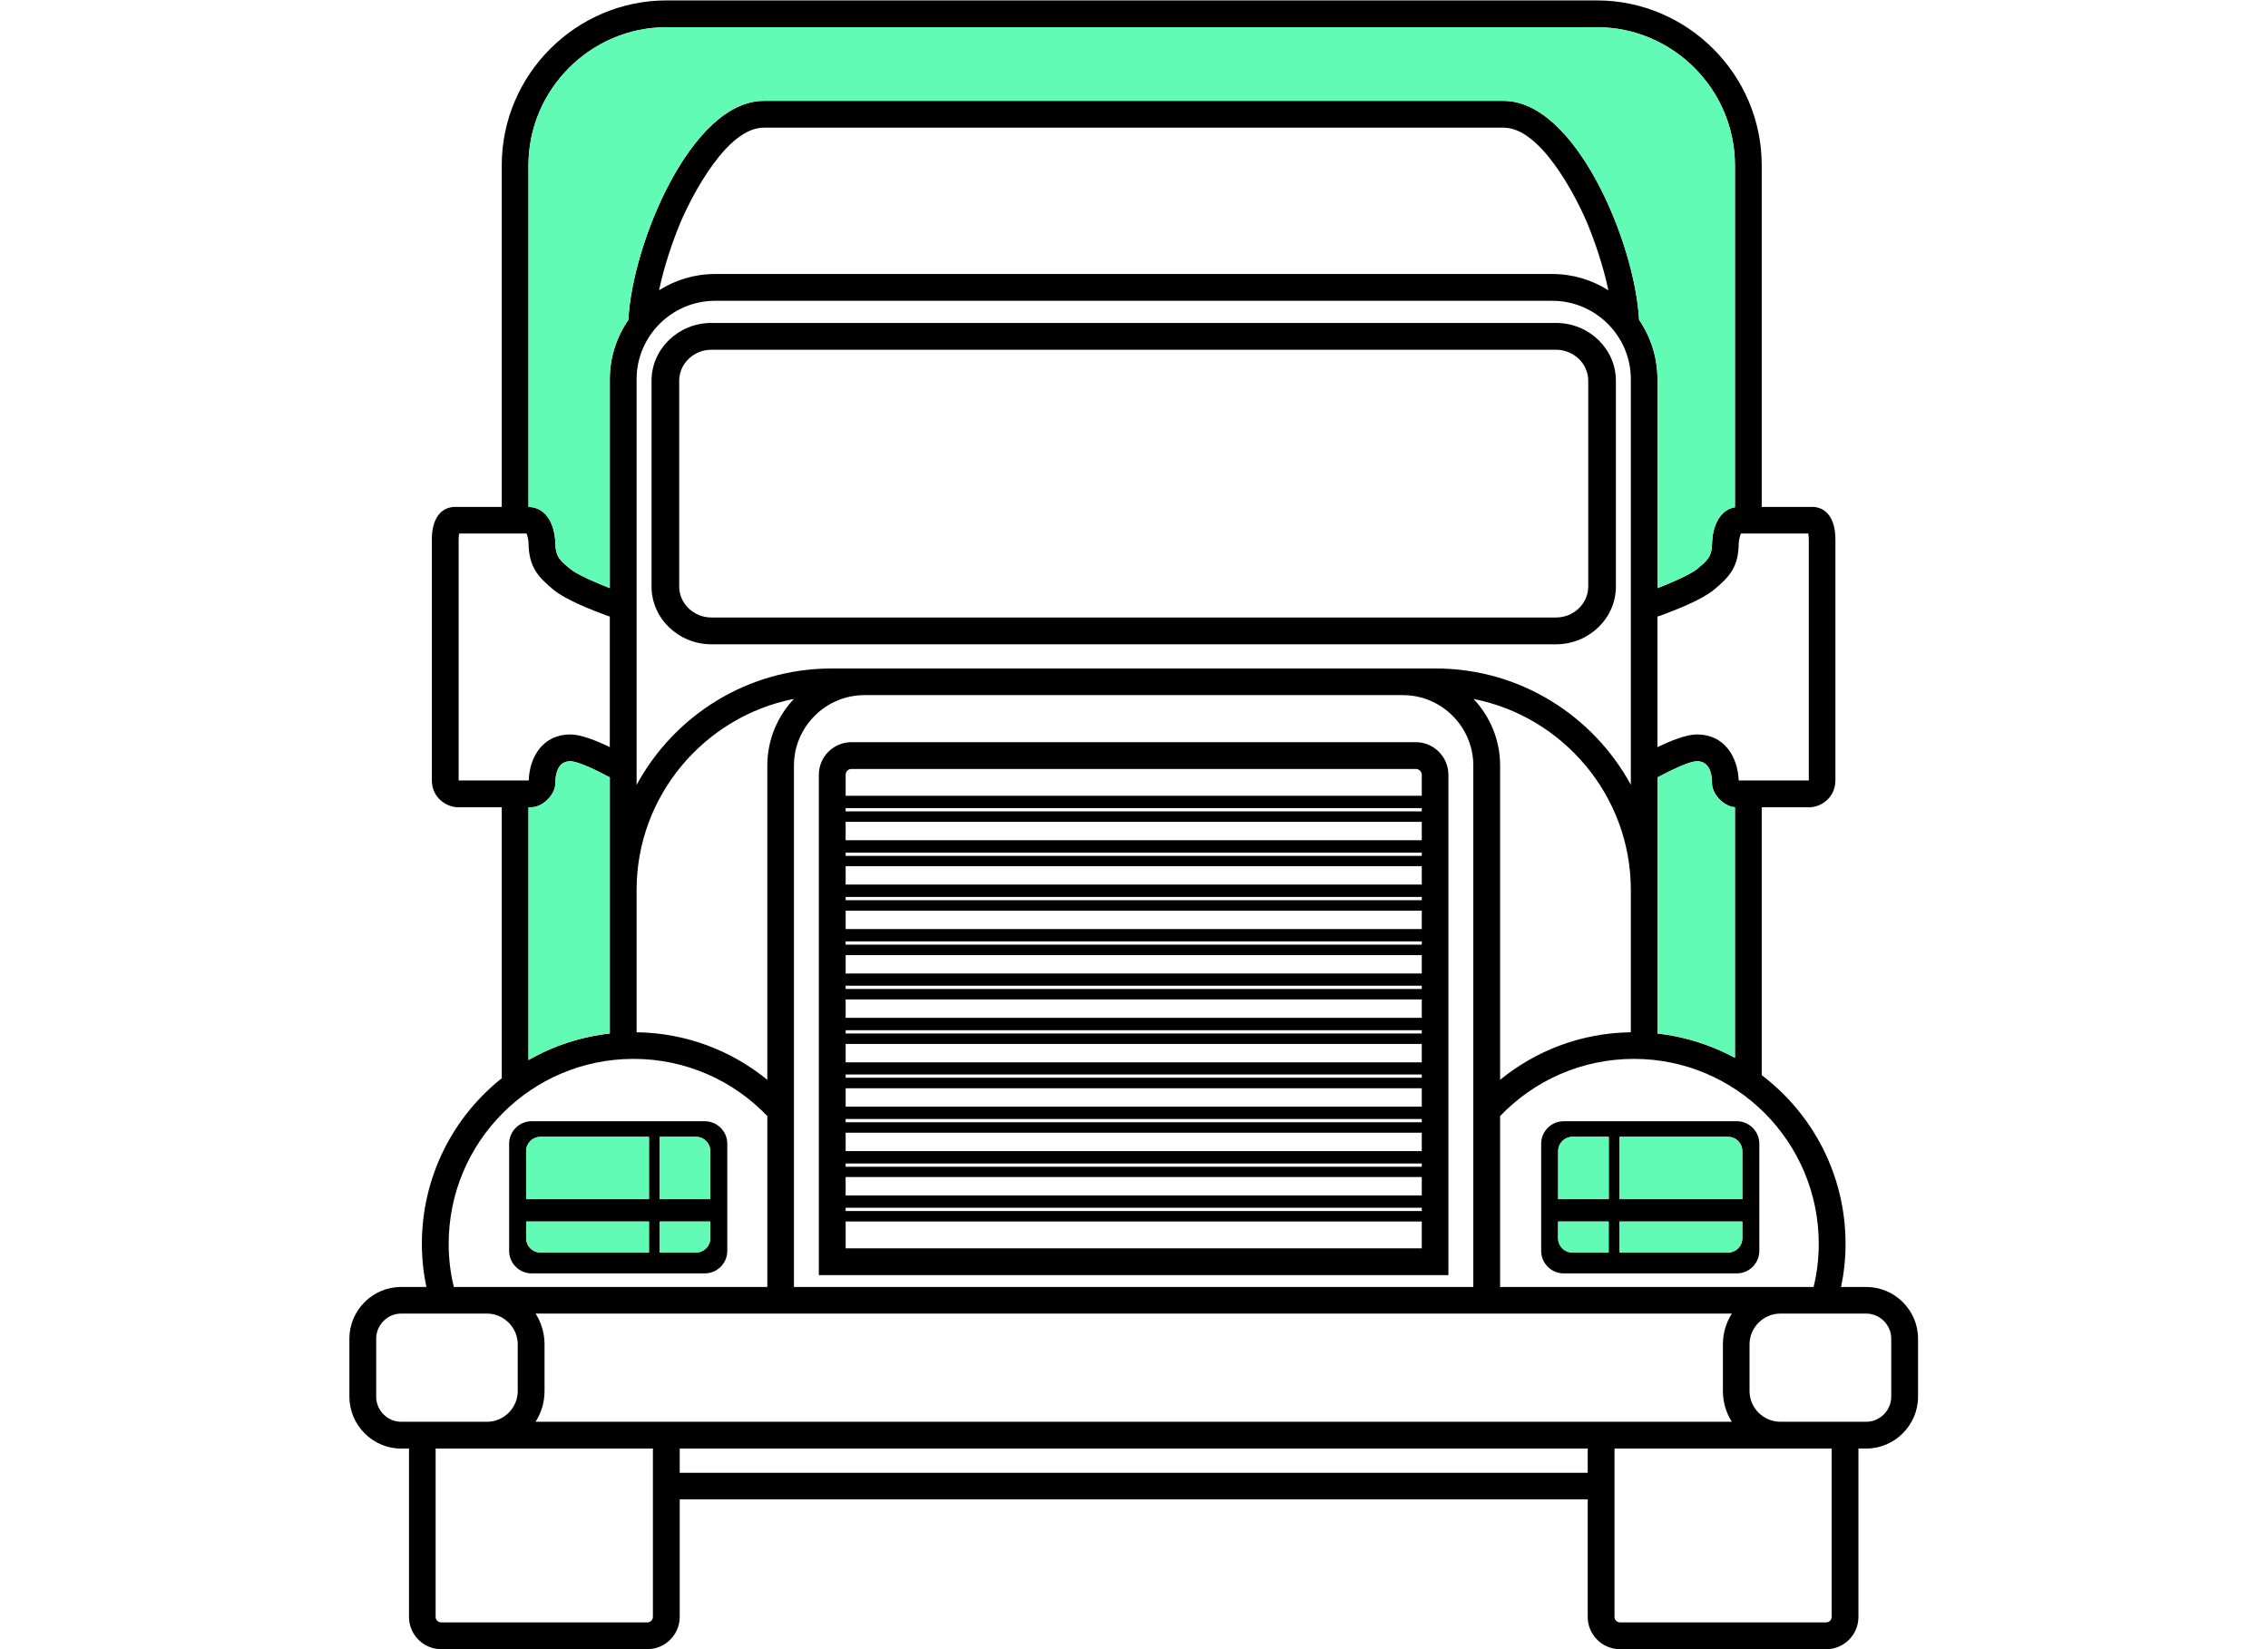
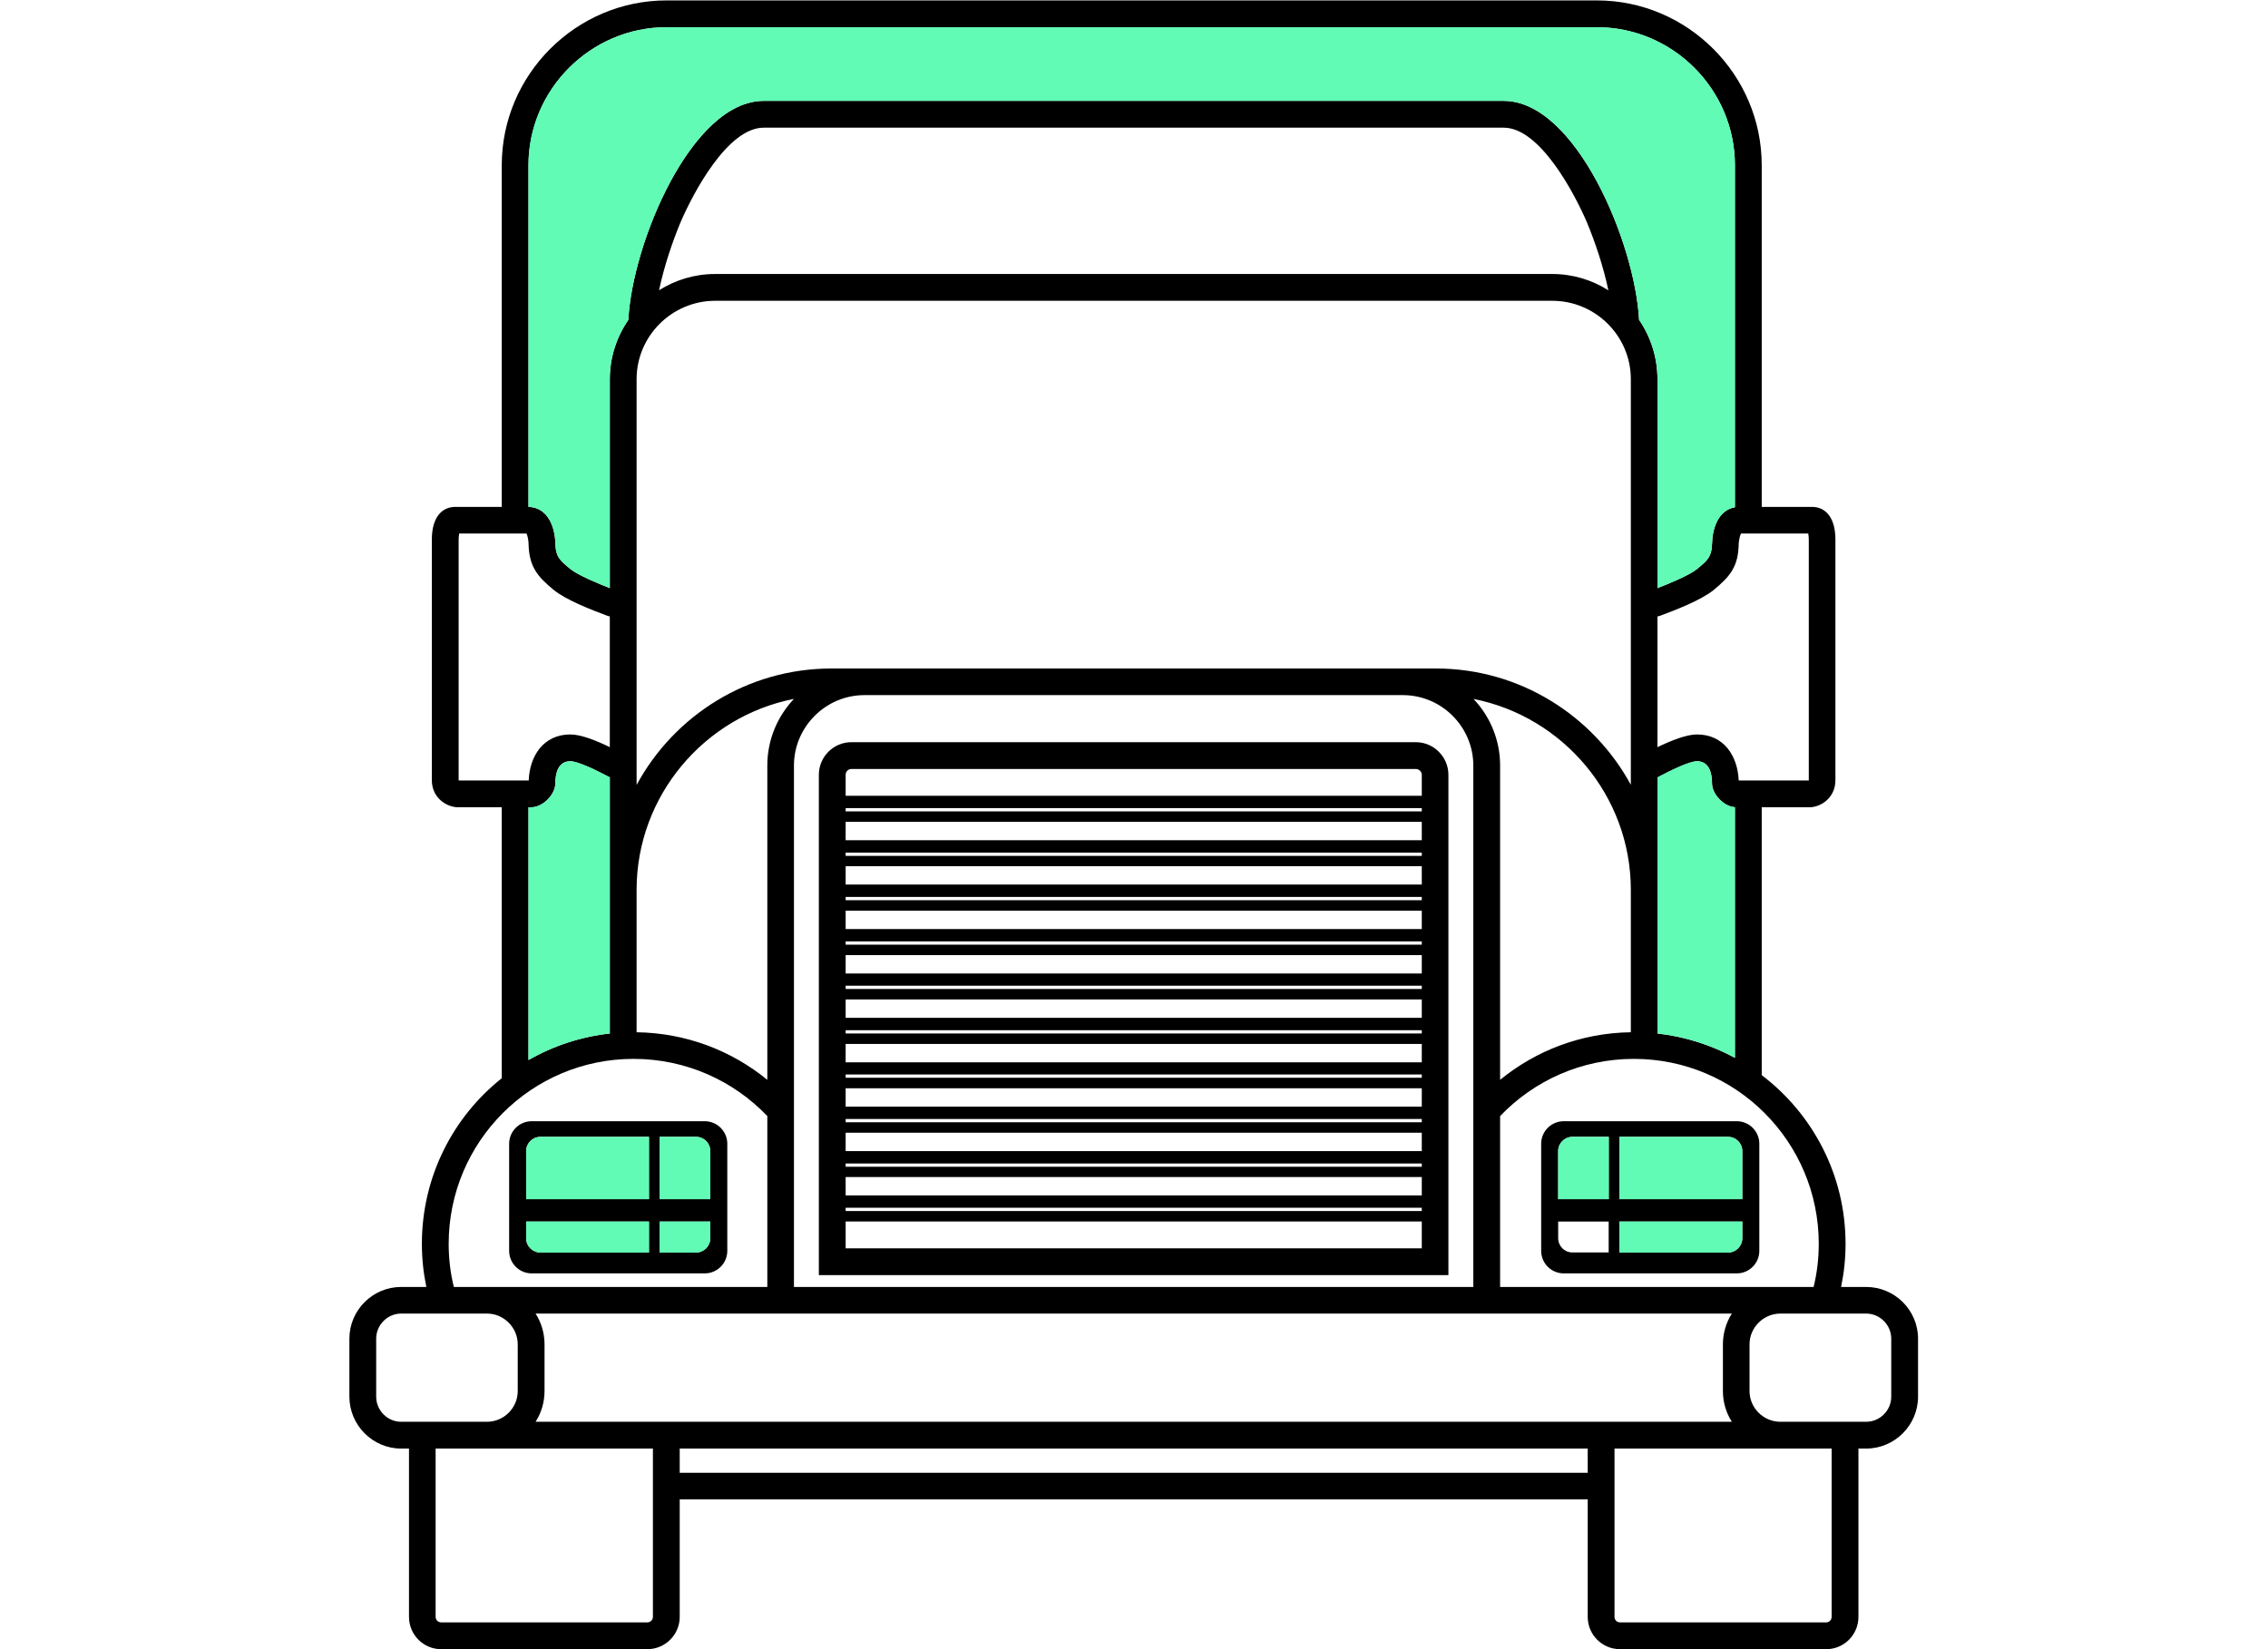
<svg xmlns="http://www.w3.org/2000/svg" xmlns:ns1="http://sodipodi.sourceforge.net/DTD/sodipodi-0.dtd" xmlns:ns2="http://www.inkscape.org/namespaces/inkscape" version="1.1" id="svg2" width="17.6" height="12.8" viewBox="0 0 17.6 12.8" ns1:docname="s68Y77xMgKM.ai">
  <defs id="defs6">
    <clipPath clipPathUnits="userSpaceOnUse" id="clipPath16">
      <path d="M 0,9.6 H 13.2 V 0 H 0 Z" id="path14" />
    </clipPath>
  </defs>
  <ns1:namedview id="namedview4" pagecolor="#ffffff" bordercolor="#000000" borderopacity="0.25" ns2:showpageshadow="2" ns2:pageopacity="0.0" ns2:pagecheckerboard="0" ns2:deskcolor="#d1d1d1" />
  <g id="g8" ns2:groupmode="layer" ns2:label="s68Y77xMgKM" transform="matrix(1.333,0,0,-1.333,0,12.8)">
    <g id="g10">
      <g id="g12" clip-path="url(#clipPath16)">
        <g id="g18" transform="translate(4.623,5.534)">
          <path d="m 0,0 c -0.097,-0.102 -0.156,-0.239 -0.156,-0.389 v -1.83 c -0.208,0.17 -0.472,0.273 -0.761,0.277 v 0.829 c 0,0.549 0.396,1.01 0.916,1.112 z m 4.11,-2.219 v 1.83 C 4.11,-0.239 4.051,-0.102 3.954,0 V -10e-4 C 4.475,-0.103 4.871,-0.564 4.871,-1.113 V -1.942 C 4.582,-1.946 4.318,-2.049 4.11,-2.219 m -6.091,-1.206 c -0.02,0.081 -0.03,0.165 -0.03,0.251 0,0.595 0.482,1.077 1.076,1.077 0.307,0 0.583,-0.128 0.779,-0.333 v -0.995 z m 6.091,0 v 0.995 c 0.196,0.205 0.472,0.333 0.779,0.333 0.594,0 1.076,-0.482 1.076,-1.077 0,-0.086 -0.01,-0.17 -0.03,-0.251 z M 0.409,0.021 h 3.135 c 0.226,0 0.41,-0.185 0.41,-0.41 v -3.036 h -3.955 v 3.036 c 0,0.225 0.185,0.41 0.41,0.41 M 5.026,-0.282 V 0.479 C 5.032,0.48 5.038,0.482 5.044,0.484 5.135,0.518 5.28,0.574 5.353,0.633 5.45,0.713 5.497,0.77 5.499,0.903 5.5,0.916 5.504,0.946 5.512,0.962 H 5.904 C 5.906,0.95 5.907,0.935 5.907,0.927 V -0.474 -0.476 H 5.499 c -0.006,0.141 -0.085,0.268 -0.243,0.268 -0.061,0 -0.149,-0.035 -0.23,-0.074 m -6.099,0.761 v -0.761 c -0.08,0.039 -0.168,0.074 -0.23,0.074 -0.157,0 -0.237,-0.127 -0.242,-0.268 h -0.408 v 0.002 1.401 c 0,0.008 0.001,0.023 0.003,0.035 h 0.392 C -1.55,0.946 -1.546,0.916 -1.546,0.903 -1.543,0.77 -1.496,0.713 -1.399,0.633 -1.326,0.574 -1.181,0.518 -1.09,0.484 -1.084,0.482 -1.079,0.48 -1.073,0.479 m 0.156,1.382 c 0,0.251 0.206,0.456 0.457,0.456 h 4.874 c 0.251,0 0.457,-0.205 0.457,-0.456 v -2.362 0 C 4.652,-0.099 4.225,0.176 3.737,0.176 H 3.544 0.409 0.217 c -0.489,0 -0.916,-0.275 -1.134,-0.678 v 0.001 z M 5.5,1.117 c 0.002,0 0.003,0 0.005,0 -0.002,0 -0.003,0 -0.005,0 m -0.006,0 c 0.002,0 0.004,0 0.006,0 z m -0.005,0 c 0.002,0 0.003,0 0.005,0 -0.002,0 -0.003,0 -0.005,0 M 5.483,1.116 c 0.002,0 0.004,0 0.005,10e-4 C 5.487,1.116 5.485,1.116 5.483,1.116 M 5.478,1.115 c 0.002,0 0.004,0.001 0.005,0.001 C 5.482,1.116 5.48,1.115 5.478,1.115 M 5.484,-0.632 H 5.481 Z m -0.007,0 v -1.459 h 10e-4 c -0.138,0.074 -0.291,0.124 -0.454,0.142 0.001,0 0.002,0 0.002,0 v 0.836 0.655 c 0.072,0.038 0.185,0.094 0.23,0.094 0.07,0 0.088,-0.066 0.088,-0.129 0,-0.061 0.066,-0.134 0.133,-0.139 m -7.023,-1.472 v 1.472 h 0.015 c 0.071,0 0.141,0.076 0.141,0.139 0,0.063 0.018,0.129 0.087,0.129 0.046,0 0.159,-0.056 0.23,-0.094 v -0.655 -0.836 c 10e-4,0 0.002,0 0.003,0 -0.172,-0.019 -0.334,-0.073 -0.477,-0.155 z M 4.918,2.208 4.919,2.206 C 4.896,2.654 4.55,3.481 4.131,3.481 h -4.308 c -0.419,0 -0.765,-0.827 -0.788,-1.275 l 0.001,10e-4 C -1.032,2.109 -1.073,1.989 -1.073,1.861 V 0.644 c -0.061,0.024 -0.183,0.074 -0.228,0.11 -0.06,0.05 -0.087,0.069 -0.089,0.152 -0.002,0.084 -0.038,0.211 -0.161,0.211 h 0.005 v 1.989 c 0,0.442 0.362,0.804 0.804,0.804 h 5.415 c 0.442,0 0.804,-0.362 0.804,-0.804 V 1.115 H 5.478 C 5.376,1.098 5.346,0.983 5.344,0.906 5.342,0.823 5.315,0.804 5.255,0.754 5.21,0.718 5.088,0.668 5.026,0.644 v 1.217 c 0,0.128 -0.04,0.248 -0.108,0.347 M -0.66,2.777 c 0.07,0.162 0.271,0.548 0.483,0.548 H 4.131 C 4.343,3.325 4.544,2.939 4.614,2.777 4.662,2.662 4.711,2.518 4.74,2.379 V 2.378 C 4.646,2.438 4.534,2.473 4.414,2.473 H -0.46 c -0.12,0 -0.232,-0.035 -0.327,-0.095 l 0.001,10e-4 c 0.029,0.139 0.078,0.283 0.126,0.398 m -0.162,-7.143 v -0.98 c 0,-0.018 -0.015,-0.032 -0.032,-0.032 h -1.201 c -0.017,0 -0.032,0.014 -0.032,0.032 v 0.98 z m 6.862,0 v -0.98 c 0,-0.018 -0.014,-0.032 -0.031,-0.032 H 4.808 c -0.018,0 -0.032,0.014 -0.032,0.032 v 0.98 z M -0.666,-4.662 H 4.62 v -0.684 c 0,-0.104 0.084,-0.188 0.188,-0.188 h 1.201 c 0.103,0 0.187,0.084 0.187,0.188 v 0.98 h 0.045 c 0.166,0 0.302,0.136 0.302,0.302 v 0.338 c 0,0.166 -0.136,0.301 -0.302,0.301 H 6.095 c 0.017,0.082 0.026,0.165 0.026,0.251 0,0.402 -0.192,0.758 -0.489,0.983 0,0 0.001,-0.001 0.001,-0.001 v 1.56 h 0.278 c 0.064,0 0.151,0.053 0.151,0.158 v 1.401 c 0,0.127 -0.057,0.19 -0.136,0.19 H 5.633 v 1.989 c 0,0.528 -0.432,0.96 -0.96,0.96 h -5.415 c -0.528,0 -0.96,-0.432 -0.96,-0.96 V 1.117 h -0.27 c -0.08,0 -0.137,-0.063 -0.137,-0.19 v -1.401 c 0,-0.105 0.088,-0.158 0.153,-0.158 h 0.254 V -2.21 c 0,10e-4 10e-4,10e-4 10e-4,10e-4 -0.284,-0.225 -0.466,-0.574 -0.466,-0.965 0,-0.086 0.009,-0.169 0.026,-0.251 h -0.147 c -0.165,0 -0.301,-0.135 -0.301,-0.301 v -0.338 c 0,-0.166 0.136,-0.302 0.301,-0.302 h 0.046 v -0.98 c 0,-0.104 0.084,-0.188 0.187,-0.188 h 1.201 c 0.103,0 0.188,0.084 0.188,0.188 z m 5.286,0.155 h -5.286 v 0.141 H 4.62 Z m 0.839,0.297 c -0.033,0.052 -0.052,0.113 -0.052,0.179 v 0.272 c 0,0.065 0.019,0.127 0.052,0.179 h -6.964 c 0.033,-0.052 0.052,-0.114 0.052,-0.179 v -0.272 c 0,-0.066 -0.019,-0.127 -0.052,-0.179 z M 5.74,-3.58 C 5.642,-3.581 5.562,-3.662 5.562,-3.759 v -0.272 c 0,-0.098 0.08,-0.178 0.178,-0.179 h 0.501 c 0.08,0 0.146,0.066 0.146,0.146 v 0.338 c 0,0.08 -0.066,0.146 -0.146,0.146 z m -8.028,0 h 0.502 c 0.097,-10e-4 0.177,-0.082 0.177,-0.179 v -0.272 c 0,-0.098 -0.08,-0.178 -0.177,-0.179 h -0.502 c -0.079,0 -0.145,0.066 -0.145,0.146 v 0.338 c 0,0.08 0.066,0.146 0.145,0.146" style="fill:#000000;fill-opacity:1;fill-rule:evenodd;stroke:none" id="path20" />
        </g>
        <g id="g22" transform="translate(9.059,7.722)">
-           <path d="m 0,0 h -4.918 c -0.191,0 -0.348,-0.151 -0.348,-0.336 v -1.199 c 0,-0.185 0.157,-0.336 0.348,-0.336 H 0 c 0.191,0 0.348,0.151 0.348,0.336 v 1.199 C 0.348,-0.151 0.191,0 0,0 M -4.918,-0.156 H 0 c 0.102,0 0.187,-0.081 0.187,-0.18 v -1.199 c 0,-0.099 -0.085,-0.18 -0.187,-0.18 h -4.918 c -0.102,0 -0.187,0.081 -0.187,0.18 v 1.199 c 0,0.099 0.085,0.18 0.187,0.18" style="fill:#000000;fill-opacity:1;fill-rule:evenodd;stroke:none" id="path24" />
-         </g>
+           </g>
        <g id="g26" transform="translate(8.242,5.281)">
          <path d="m 0,0 h -3.285 c -0.105,0 -0.19,-0.085 -0.19,-0.19 V -3.103 H 0.19 V -0.19 C 0.19,-0.086 0.105,0 0,0 M 0.035,-2.711 H -3.319 V -2.73 h 3.354 z m 0,0.179 h -3.354 v -0.107 h 3.354 z m 0,0.079 h -3.354 v -0.019 h 3.354 z m 0,0.179 h -3.354 v -0.107 h 3.354 z m 0,0.08 h -3.354 v -0.019 h 3.354 z m 0,0.179 h -3.354 v -0.107 h 3.354 z m 0,0.08 h -3.354 v -0.019 h 3.354 z m 0,0.178 h -3.354 v -0.107 h 3.354 z m 0,0.08 h -3.354 v -0.019 h 3.354 z m 0,0.179 h -3.354 v -0.107 h 3.354 z m 0,0.08 h -3.354 v -0.019 h 3.354 z m 0,0.178 h -3.354 v -0.107 h 3.354 z m 0,0.08 h -3.354 v -0.019 h 3.354 z m 0,0.179 h -3.354 v -0.107 h 3.354 z m 0,0.08 H -3.319 V -0.92 h 3.354 z m 0,0.179 h -3.354 v -0.107 h 3.354 z m 0,0.079 h -3.354 v -0.019 h 3.354 z m 0,0.179 h -3.354 v -0.107 h 3.354 z m 0,0.08 h -3.354 v -0.019 h 3.354 z m -3.354,0.072 h 3.354 v 0.122 c 0,0.018 -0.016,0.034 -0.035,0.034 h -3.285 c -0.019,0 -0.034,-0.015 -0.034,-0.034 z m 3.354,-2.635 h -3.354 v 0.156 h 3.354 z" style="fill:#000000;fill-opacity:1;fill-rule:evenodd;stroke:none" id="path28" />
        </g>
        <g id="g30" transform="translate(4.103,3.074)">
          <path d="M 0,0 H -1.008 C -1.08,0 -1.139,-0.059 -1.139,-0.131 v -0.624 c 0,-0.072 0.059,-0.131 0.131,-0.131 H 0 c 0.072,0 0.131,0.059 0.131,0.131 v 0.624 C 0.131,-0.059 0.072,0 0,0 m -0.325,-0.764 v 0.18 H -1.04 v -0.097 c 0,-0.046 0.037,-0.083 0.083,-0.083 z m 0.063,0.18 v -0.18 h 0.212 c 0.045,0 0.082,0.037 0.082,0.083 v 0.097 z m 0,0.493 h 0.212 c 0.045,0 0.082,-0.037 0.082,-0.083 v -0.28 h -0.294 z m -0.695,0 h 0.632 V -0.454 H -1.04 v 0.28 c 0,0.046 0.037,0.083 0.083,0.083" style="fill:#000000;fill-opacity:1;fill-rule:evenodd;stroke:none" id="path32" />
        </g>
        <g id="g34" transform="translate(9.103,3.074)">
          <path d="M 0,0 H 1.008 C 1.08,0 1.139,-0.059 1.139,-0.131 v -0.624 c 0,-0.072 -0.059,-0.131 -0.131,-0.131 H 0 c -0.072,0 -0.131,0.059 -0.131,0.131 v 0.624 C -0.131,-0.059 -0.072,0 0,0 m 0.325,-0.764 v 0.18 H 1.04 v -0.097 c 0,-0.046 -0.037,-0.083 -0.083,-0.083 z m -0.063,0.18 v -0.18 H 0.05 c -0.045,0 -0.082,0.037 -0.082,0.083 v 0.097 c 0,0 0.294,0 0.294,0 m 0,0.493 H 0.05 c -0.045,0 -0.082,-0.037 -0.082,-0.083 v -0.28 h 0.294 c 0,0 0,0.363 0,0.363 m 0.695,0 H 0.325 V -0.454 H 1.04 v 0.28 c 0,0.046 -0.037,0.083 -0.083,0.083" style="fill:#000000;fill-opacity:1;fill-rule:evenodd;stroke:none" id="path36" />
        </g>
        <g id="g38" transform="translate(3.778,2.62)">
          <path d="m 0,0 v 0.363 h -0.632 c -0.046,0 -0.083,-0.037 -0.083,-0.083 V 0 Z" style="fill:#61fbb5;fill-opacity:1;fill-rule:evenodd;stroke:none" id="path40" />
        </g>
        <g id="g42" transform="translate(3.778,2.49)">
          <path d="m 0,0 h -0.715 v -0.098 c 0,-0.045 0.037,-0.083 0.083,-0.083 H 0 Z" style="fill:#61fbb5;fill-opacity:1;fill-rule:evenodd;stroke:none" id="path44" />
        </g>
        <g id="g46" transform="translate(3.84,2.983)">
          <path d="m 0,0 v -0.363 h 0.295 v 0.28 C 0.295,-0.037 0.258,0 0.212,0 Z" style="fill:#61fbb5;fill-opacity:1;fill-rule:evenodd;stroke:none" id="path48" />
        </g>
        <g id="g50" transform="translate(4.135,2.49)">
          <path d="m 0,0 h -0.295 v -0.181 h 0.212 c 0.046,0 0.083,0.038 0.083,0.083 z" style="fill:#61fbb5;fill-opacity:1;fill-rule:evenodd;stroke:none" id="path52" />
        </g>
        <g id="g54" transform="translate(9.071,2.9)">
          <path d="M 0,0 V -0.28 H 0.295 V 0.083 H 0.083 C 0.037,0.083 0,0.045 0,0" style="fill:#61fbb5;fill-opacity:1;fill-rule:evenodd;stroke:none" id="path56" />
        </g>
        <g id="g58" transform="translate(9.365,2.49)">
-           <path d="m 0,0 h -0.295 v -0.098 c 0,-0.045 0.037,-0.083 0.083,-0.083 H 0 Z" style="fill:#61fbb5;fill-opacity:1;fill-rule:evenodd;stroke:none" id="path60" />
-         </g>
+           </g>
        <g id="g62" transform="translate(9.428,2.62)">
          <path d="m 0,0 h 0.715 v 0.28 c 0,0.046 -0.037,0.083 -0.083,0.083 L 0,0.363 Z" style="fill:#61fbb5;fill-opacity:1;fill-rule:evenodd;stroke:none" id="path64" />
        </g>
        <g id="g66" transform="translate(10.143,2.49)">
          <path d="m 0,0 h -0.715 v -0.181 h 0.632 c 0.046,0 0.083,0.038 0.083,0.083 z" style="fill:#61fbb5;fill-opacity:1;fill-rule:evenodd;stroke:none" id="path68" />
        </g>
        <g id="g70" transform="translate(8.754,9.015)">
          <path d="M 0,0 C 0.419,0 0.764,-0.827 0.788,-1.275 0.855,-1.373 0.895,-1.492 0.895,-1.62 v -1.217 c 0.062,0.024 0.184,0.074 0.228,0.11 0.061,0.05 0.088,0.069 0.09,0.152 10e-4,0.077 0.032,0.191 0.133,0.209 v 1.991 c 0,0.442 -0.362,0.804 -0.804,0.804 h -5.415 c -0.442,0 -0.805,-0.362 -0.805,-0.804 v -1.989 c 0.12,-0.003 0.155,-0.128 0.157,-0.211 0.002,-0.083 0.028,-0.102 0.089,-0.152 0.045,-0.036 0.167,-0.086 0.228,-0.11 v 1.217 c 0,0.128 0.04,0.247 0.108,0.345 C -5.073,-0.827 -4.728,0 -4.309,0 Z" style="fill:#61fbb5;fill-opacity:1;fill-rule:evenodd;stroke:none" id="path72" />
        </g>
        <g id="g74" transform="translate(3.55,4.421)">
          <path d="m 0,0 v 0.655 c -0.071,0.038 -0.184,0.094 -0.23,0.094 -0.069,0 -0.087,-0.066 -0.087,-0.129 0,-0.062 -0.071,-0.139 -0.141,-0.139 h -0.016 v -1.472 c 0.143,0.082 0.303,0.136 0.474,0.155 z" style="fill:#61fbb5;fill-opacity:1;fill-rule:evenodd;stroke:none" id="path76" />
        </g>
        <g id="g78" transform="translate(9.649,5.076)">
          <path d="m 0,0 v -0.655 -0.836 c 0.162,-0.018 0.314,-0.068 0.451,-0.142 v 1.46 C 0.383,-0.169 0.317,-0.096 0.317,-0.035 0.317,0.028 0.299,0.094 0.23,0.094 0.184,0.094 0.071,0.038 0,0" style="fill:#61fbb5;fill-opacity:1;fill-rule:evenodd;stroke:none" id="path80" />
        </g>
      </g>
    </g>
  </g>
</svg>